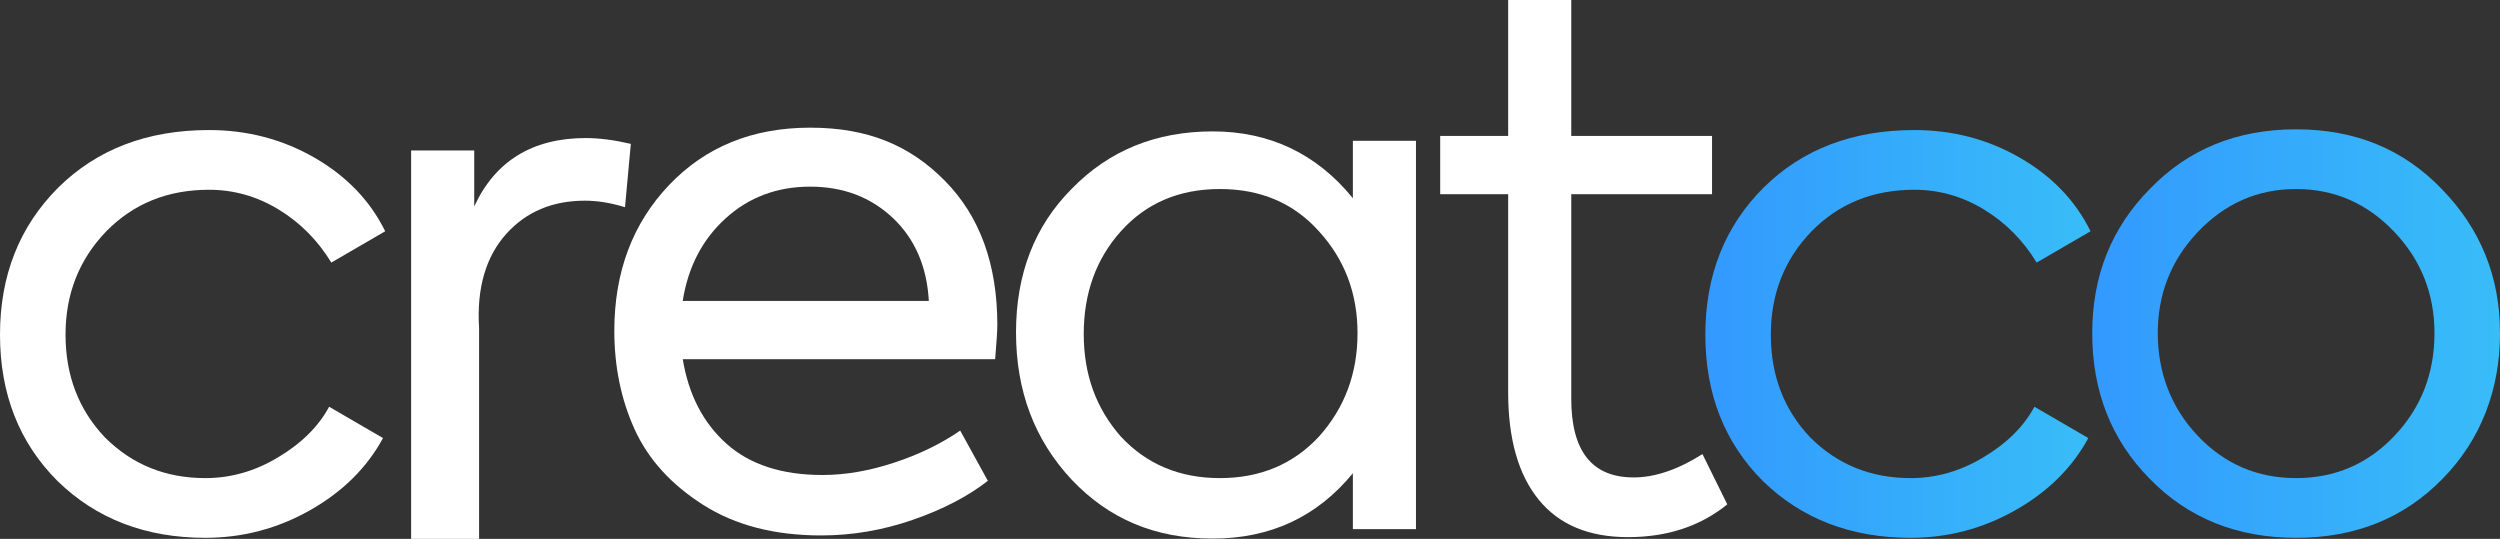
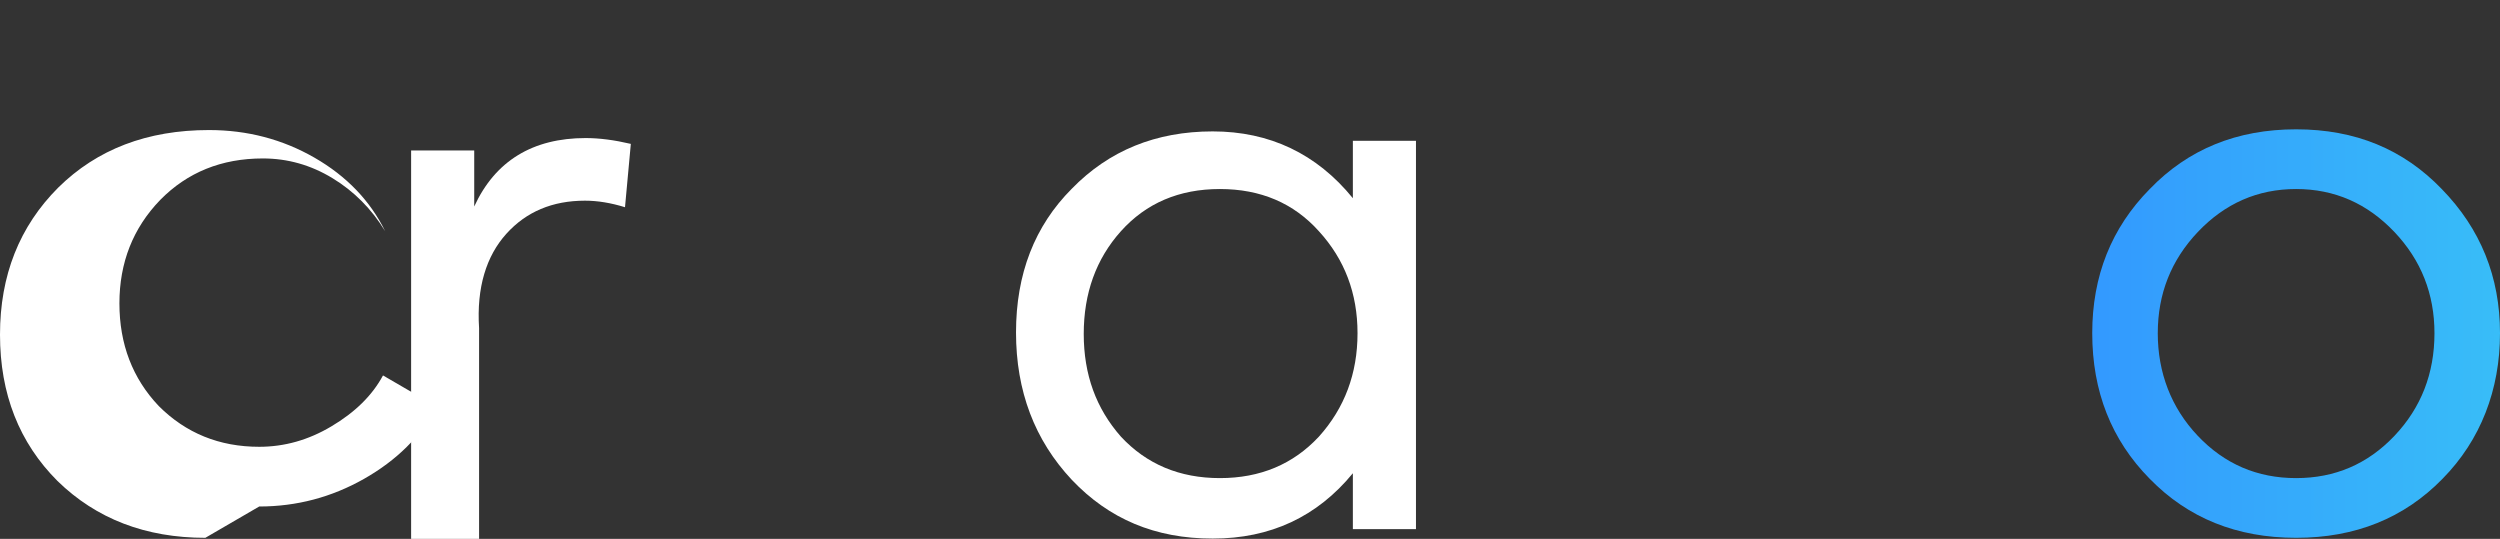
<svg xmlns="http://www.w3.org/2000/svg" xmlns:xlink="http://www.w3.org/1999/xlink" id="Layer_2" data-name="Layer 2" viewBox="0 0 515 111">
  <rect x="0" y="0" width="515" height="111" fill="#333333" stroke="none" />
  <defs>
    <style>
      .cls-1 {
        fill: url(#linear-gradient);
      }

      .cls-1, .cls-2, .cls-3 {
        stroke-width: 0px;
      }

      .cls-2 {
        fill: url(#linear-gradient-2);
      }

      .cls-3 {
        fill: #fff;
      }
    </style>
    <linearGradient id="linear-gradient" x1="351.3" y1="68.79" x2="430.65" y2="68.79" gradientUnits="userSpaceOnUse">
      <stop offset="0" stop-color="#39f" />
      <stop offset=".27" stop-color="#34a3fc" />
      <stop offset="1" stop-color="#38bdf8" />
    </linearGradient>
    <linearGradient id="linear-gradient-2" x1="431" y1="68.71" x2="515" y2="68.71" xlink:href="#linear-gradient" />
  </defs>
  <g id="Layer_2-2" data-name="Layer 2">
    <g>
-       <path class="cls-3" d="M42.3,110.79c-12.3,0-22.45-3.9-30.45-11.7C3.95,91.19,0,81.14,0,68.94s4-22.3,12-30.3c8-7.9,18.35-11.85,31.05-11.85,7.9,0,15.15,1.9,21.75,5.7,6.6,3.8,11.45,8.85,14.55,15.15l-11.1,6.45c-2.8-4.6-6.43-8.25-10.88-10.95-4.45-2.7-9.22-4.05-14.32-4.05-8.5,0-15.55,2.85-21.15,8.55-5.6,5.8-8.4,12.9-8.4,21.3s2.7,15.45,8.1,21.15c5.6,5.6,12.5,8.4,20.7,8.4,5.2,0,10.15-1.4,14.85-4.2,4.9-2.9,8.45-6.4,10.65-10.5l11.1,6.45c-3.3,6.1-8.3,11.05-15,14.85-6.7,3.8-13.9,5.7-21.6,5.7Z" />
+       <path class="cls-3" d="M42.3,110.79c-12.3,0-22.45-3.9-30.45-11.7C3.95,91.19,0,81.14,0,68.94s4-22.3,12-30.3c8-7.9,18.35-11.85,31.05-11.85,7.9,0,15.15,1.9,21.75,5.7,6.6,3.8,11.45,8.85,14.55,15.15c-2.8-4.6-6.43-8.25-10.88-10.95-4.45-2.7-9.22-4.05-14.32-4.05-8.5,0-15.55,2.85-21.15,8.55-5.6,5.8-8.4,12.9-8.4,21.3s2.7,15.45,8.1,21.15c5.6,5.6,12.5,8.4,20.7,8.4,5.2,0,10.15-1.4,14.85-4.2,4.9-2.9,8.45-6.4,10.65-10.5l11.1,6.45c-3.3,6.1-8.3,11.05-15,14.85-6.7,3.8-13.9,5.7-21.6,5.7Z" />
      <path class="cls-3" d="M98.69,111h-14V31h13v11.54c4.31-9.4,12.06-14.1,22.96-14.1,2.8,0,5.9.4,9.3,1.2l-1.2,13.05c-2.9-.9-5.65-1.35-8.25-1.35-6.7,0-12.1,2.28-16.2,6.83-4.1,4.55-6.15,11.02-5.61,19.42v43.41Z" />
-       <path class="cls-3" d="M205.45,66.95c0,1.1-.15,3.45-.45,7.05h-64.35c1.2,7.3,4.2,13.1,9,17.4,4.8,4.3,11.4,6.45,19.8,6.45,4.7,0,9.62-.85,14.77-2.55,5.15-1.7,9.67-3.9,13.58-6.6l5.7,10.35c-4.1,3.2-9.25,5.88-15.45,8.03-6.2,2.15-12.5,3.22-18.9,3.22-9.6,0-17.7-2.1-24.3-6.3s-11.3-9.38-14.1-15.52c-2.8-6.15-4.2-12.92-4.2-20.33,0-12.1,3.75-22.1,11.25-30,7.5-7.9,17.2-11.85,29.1-11.85s20.55,3.65,27.75,10.95c7.2,7.3,10.8,17.2,10.8,29.7ZM183.92,44.9c-4.55-4.3-10.23-6.45-17.03-6.45s-12.6,2.17-17.4,6.52c-4.8,4.35-7.75,10.03-8.85,17.02h50.7c-.4-7.1-2.88-12.8-7.42-17.1Z" />
      <path class="cls-3" d="M278.69,40.81v-11.81h13v80h-13v-11.51c-7.36,8.97-16.98,13.46-28.87,13.46s-21.37-4.04-29.03-12.11c-7.66-8.17-11.49-18.29-11.49-30.35s3.83-21.93,11.49-29.61c7.66-7.87,17.33-11.81,29.03-11.81s21.41,4.59,28.87,13.76ZM279.65,68.64c0-8.2-2.65-15.2-7.95-21-5.2-5.8-12-8.7-20.4-8.7s-15.2,2.9-20.4,8.7c-5.1,5.7-7.65,12.75-7.65,21.15s2.55,15.35,7.65,21.15c5.3,5.7,12.1,8.55,20.4,8.55s15.1-2.85,20.4-8.55c5.3-5.9,7.95-13,7.95-21.3Z" />
-       <path class="cls-3" d="M350.71,93.55l5.11,10.35c-5.55,4.5-12.37,6.75-20.45,6.75s-14.22-2.57-18.41-7.73c-4.19-5.15-6.28-12.52-6.28-22.12v-40.8h-14v-12h14V0h13v28h29v12h-29v42.15c0,10.8,4.28,16.2,12.85,16.2,4.38,0,9.1-1.6,14.17-4.8Z" />
-       <path class="cls-1" d="M393.6,110.79c-12.3,0-22.45-3.9-30.45-11.7-7.9-7.9-11.85-17.95-11.85-30.15s4-22.3,12-30.3c8-7.9,18.35-11.85,31.05-11.85,7.9,0,15.15,1.9,21.75,5.7,6.6,3.8,11.45,8.85,14.55,15.15l-11.1,6.45c-2.8-4.6-6.43-8.25-10.88-10.95-4.45-2.7-9.22-4.05-14.33-4.05-8.5,0-15.55,2.85-21.15,8.55-5.6,5.8-8.4,12.9-8.4,21.3s2.7,15.45,8.1,21.15c5.6,5.6,12.5,8.4,20.7,8.4,5.2,0,10.15-1.4,14.85-4.2,4.9-2.9,8.45-6.4,10.65-10.5l11.1,6.45c-3.3,6.1-8.3,11.05-15,14.85-6.7,3.8-13.9,5.7-21.6,5.7Z" />
      <path class="cls-2" d="M431,68.64c0-11.8,3.95-21.7,11.85-29.7,7.9-8.2,17.95-12.3,30.15-12.3s22.1,4.1,30,12.3c8,8.2,12,18.1,12,29.7s-3.95,22-11.85,30c-7.9,8.1-17.95,12.15-30.15,12.15s-22.25-4.05-30.15-12.15c-7.9-8-11.85-18-11.85-30ZM501.5,68.64c0-8.1-2.75-15.05-8.25-20.85-5.6-5.9-12.35-8.85-20.25-8.85s-14.65,2.95-20.25,8.85c-5.5,5.8-8.25,12.75-8.25,20.85s2.75,15.35,8.25,21.15c5.5,5.8,12.25,8.7,20.25,8.7s14.75-2.9,20.25-8.7c5.5-5.8,8.25-12.85,8.25-21.15Z" />
    </g>
  </g>
</svg>